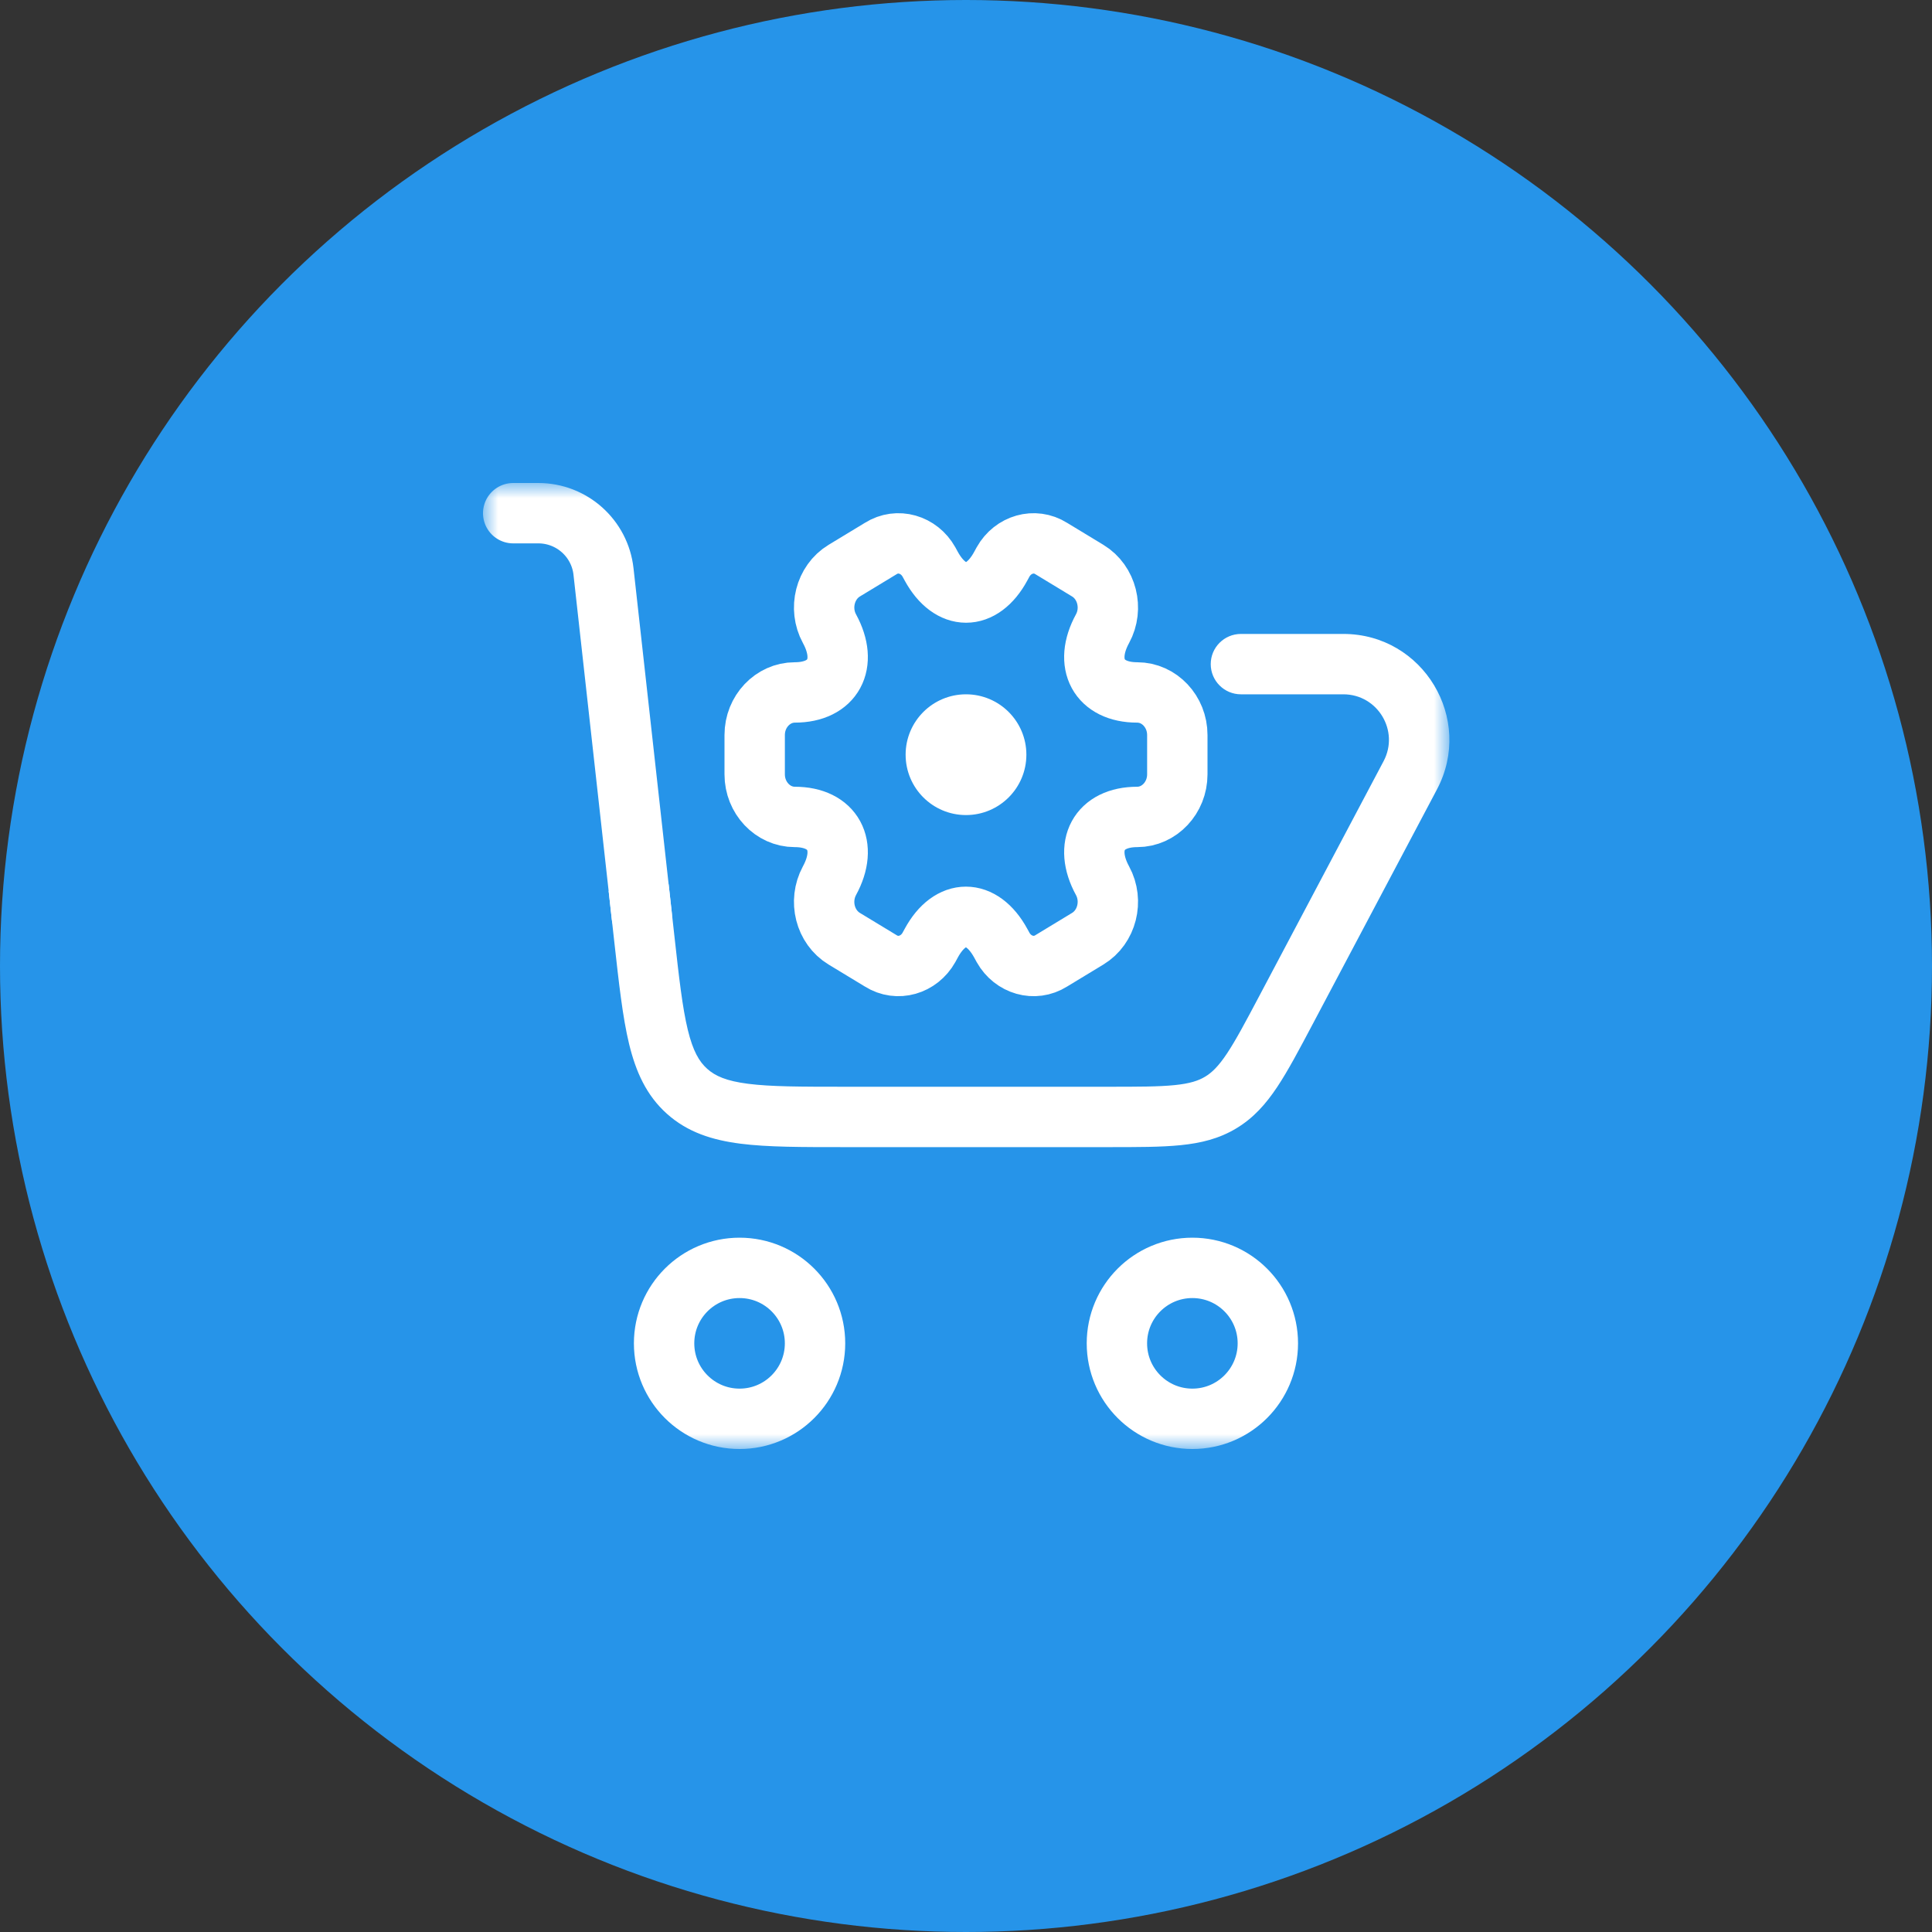
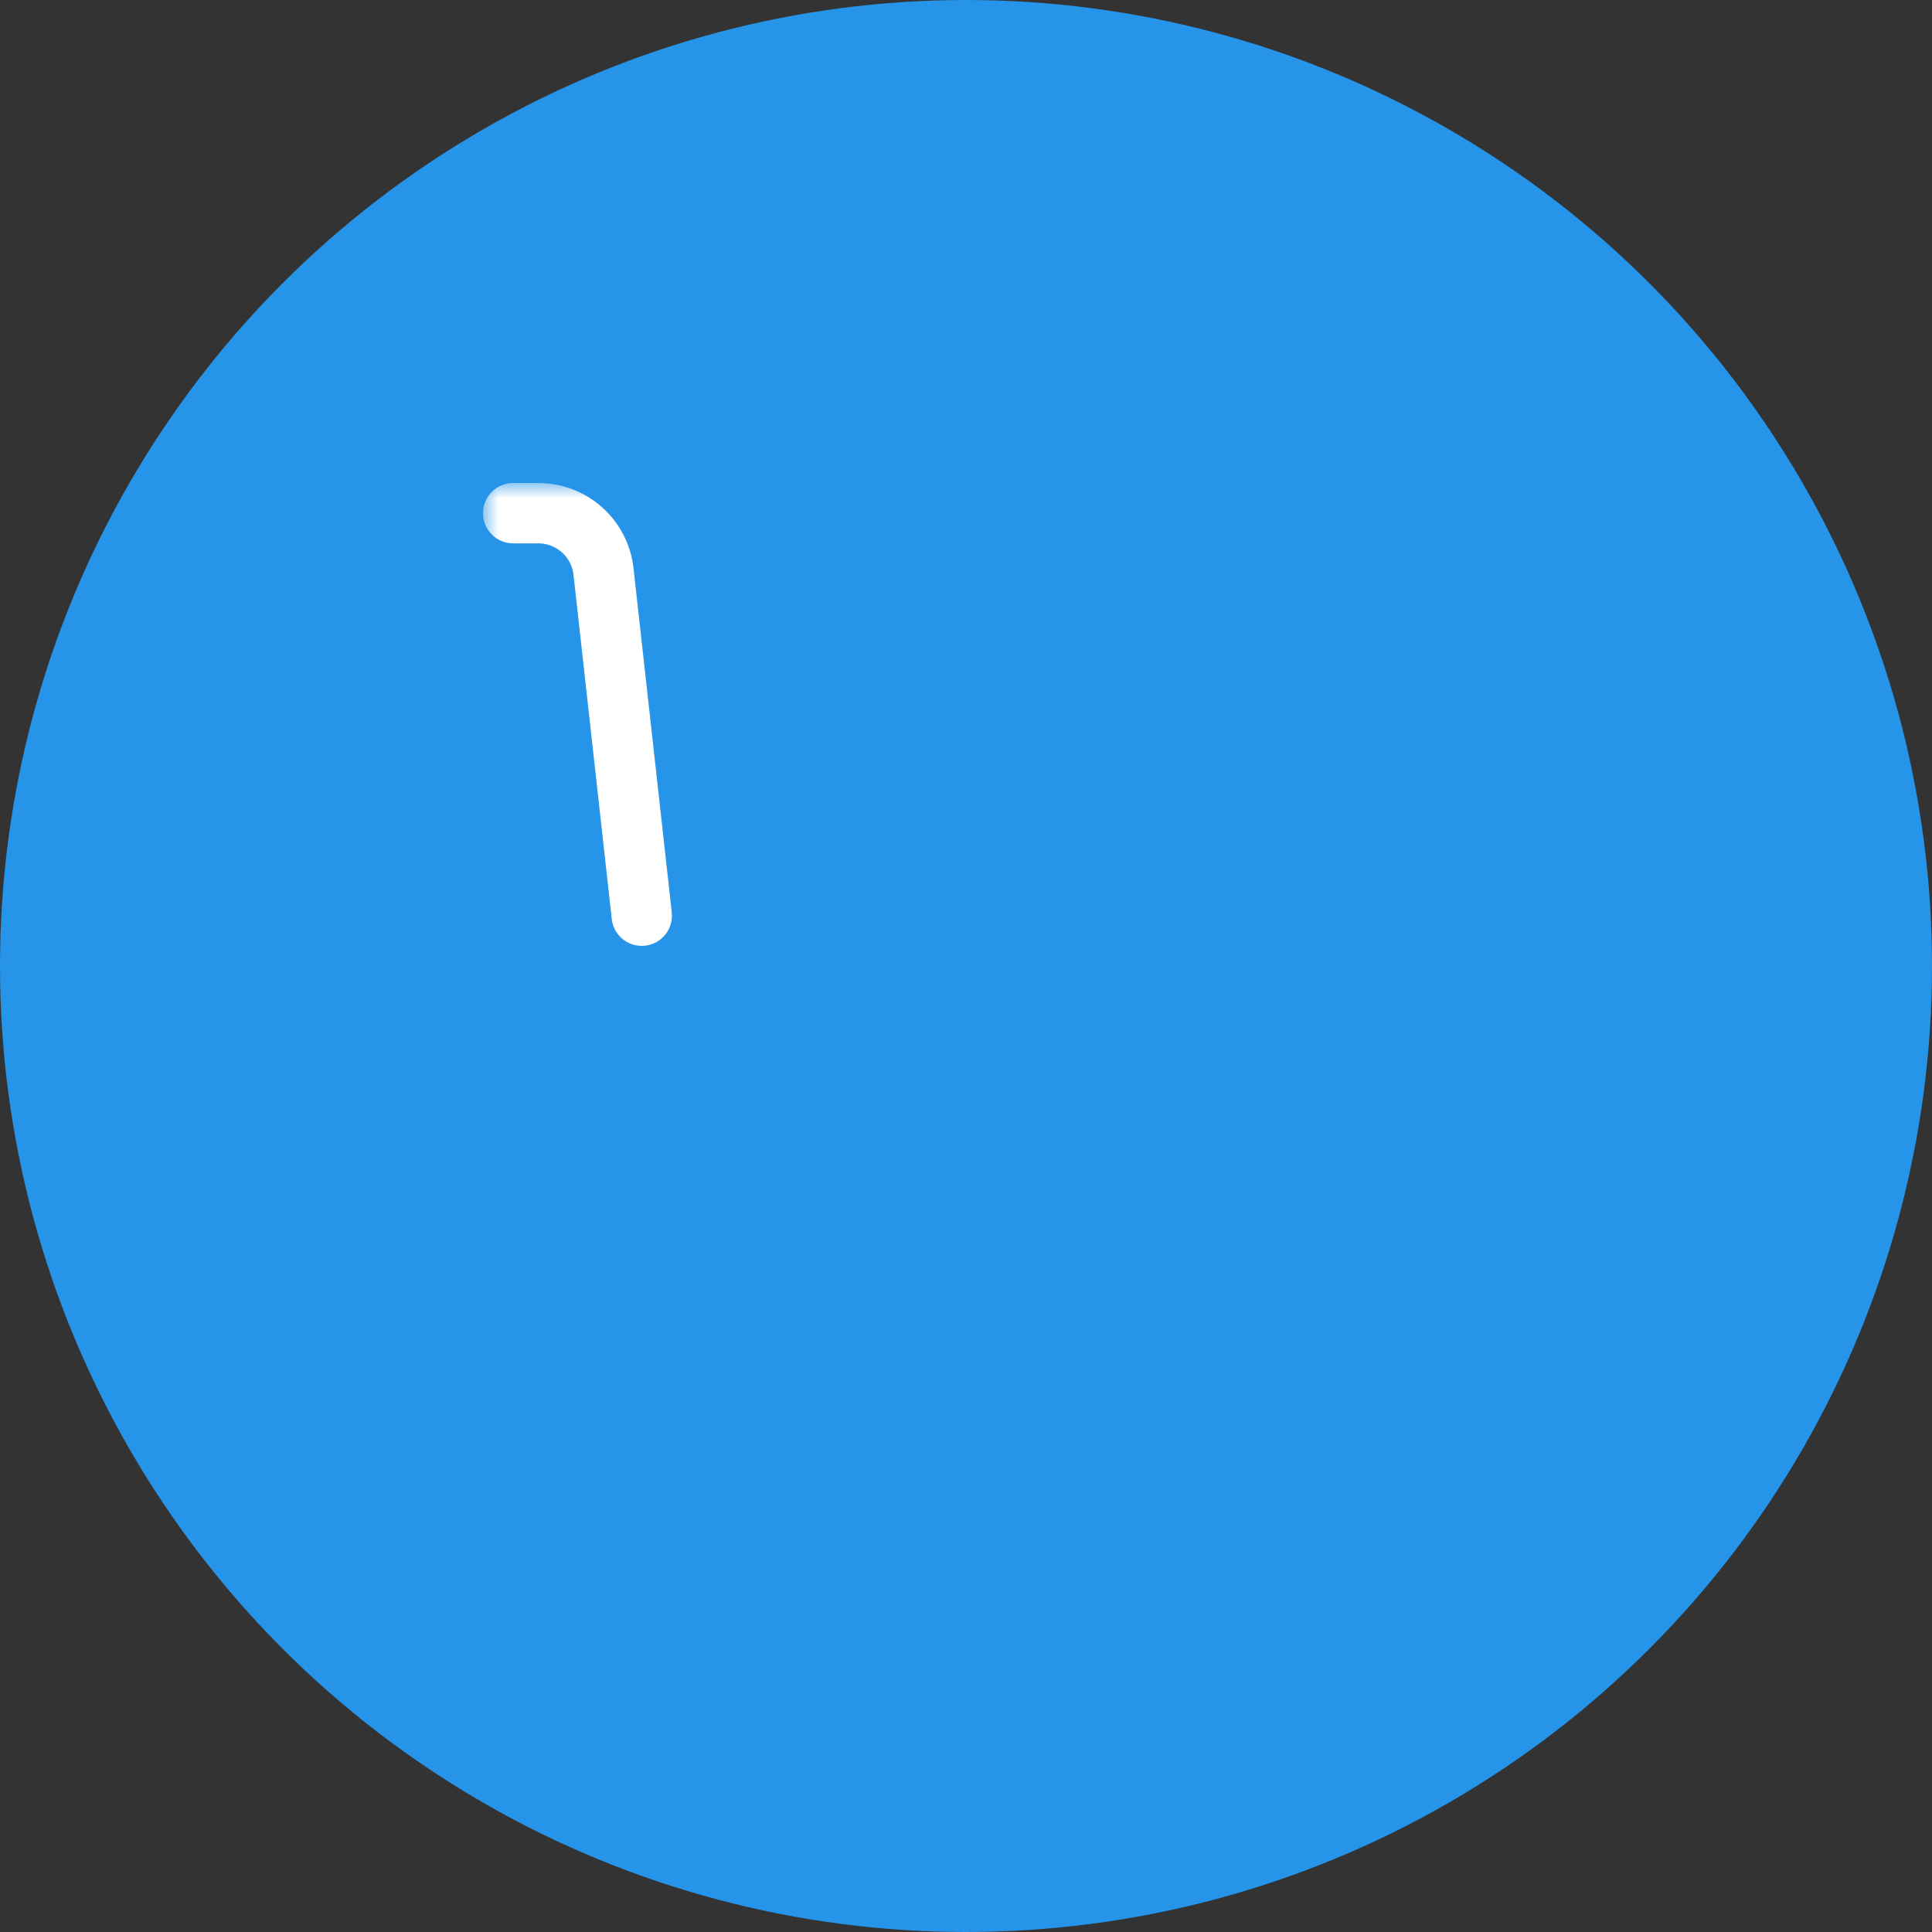
<svg xmlns="http://www.w3.org/2000/svg" width="64" height="64" viewBox="0 0 64 64" fill="none">
  <rect x="0" y="0" width="64" height="64" fill="#333333" stroke="none" />
  <circle cx="32" cy="32" r="32" fill="#2694E9" />
  <mask id="mask0_1324_1974" style="mask-type:alpha" maskUnits="userSpaceOnUse" x="16" y="16" width="32" height="32">
    <rect x="16" y="16" width="32" height="32" fill="#D9D9D9" />
  </mask>
  <g mask="url(#mask0_1324_1974)">
-     <path d="M21.341 31.07L22.335 30.959L22.335 30.959L21.341 31.07ZM22.76 36.151L22.093 36.896L22.093 36.896L22.76 36.151ZM42.603 33.453L43.487 33.921V33.921L42.603 33.453ZM46.717 25.683L47.601 26.151L47.601 26.151L46.717 25.683ZM41.107 21C40.555 21 40.107 21.448 40.107 22C40.107 22.552 40.555 23 41.107 23V21ZM20.347 31.18C20.501 32.564 20.625 33.697 20.84 34.585C21.063 35.501 21.41 36.284 22.093 36.896L23.427 35.406C23.161 35.168 22.956 34.821 22.784 34.114C22.606 33.379 22.494 32.396 22.335 30.959L20.347 31.18ZM22.093 36.896C22.777 37.508 23.593 37.766 24.528 37.886C25.434 38.002 26.574 38 27.967 38V36C26.521 36 25.532 35.998 24.782 35.902C24.061 35.81 23.693 35.644 23.427 35.406L22.093 36.896ZM27.967 38H28.176V36H27.967V38ZM28.176 38H34.451V36H28.176V38ZM34.451 38H36.712V36H34.451V38ZM36.712 38C37.669 38 38.461 38.001 39.111 37.935C39.784 37.867 40.386 37.721 40.953 37.379L39.922 35.666C39.696 35.802 39.413 35.895 38.909 35.946C38.383 35.999 37.709 36 36.712 36V38ZM40.953 37.379C41.521 37.038 41.932 36.574 42.307 36.011C42.669 35.468 43.039 34.767 43.487 33.921L41.72 32.985C41.253 33.867 40.936 34.462 40.643 34.902C40.362 35.323 40.148 35.53 39.922 35.666L40.953 37.379ZM43.487 33.921L47.601 26.151L45.833 25.215L41.72 32.985L43.487 33.921ZM47.601 26.151C48.838 23.814 47.144 21 44.5 21V23C45.637 23 46.365 24.21 45.833 25.215L47.601 26.151ZM44.5 21H41.107V23H44.5V21ZM20.162 29.514L20.347 31.18L22.335 30.959L22.15 29.293L20.162 29.514Z" fill="white" />
    <path d="M17 17H17.833C18.94 17 19.87 17.832 19.992 18.933L21.259 30.333" stroke="white" stroke-width="2" stroke-linecap="round" stroke-linejoin="round" />
-     <path d="M26.999 44.5C26.999 45.88 25.88 47 24.499 47C23.118 47 21.999 45.88 21.999 44.5C21.999 43.119 23.118 42 24.499 42C25.88 42 26.999 43.119 26.999 44.5Z" stroke="white" stroke-width="2" />
-     <path d="M41.999 44.5C41.999 45.88 40.88 47 39.499 47C38.118 47 36.999 45.88 36.999 44.5C36.999 43.119 38.118 42 39.499 42C40.88 42 41.999 43.119 41.999 44.5Z" stroke="white" stroke-width="2" />
-     <path d="M39 25.653V24.347C39 23.576 38.405 22.938 37.671 22.938C36.404 22.938 35.887 21.989 36.523 20.825C36.887 20.157 36.67 19.29 36.033 18.904L34.823 18.17C34.27 17.821 33.557 18.029 33.228 18.615L33.151 18.756C32.521 19.92 31.486 19.92 30.849 18.756L30.772 18.615C30.443 18.029 29.73 17.821 29.177 18.17L27.966 18.904C27.33 19.29 27.113 20.157 27.477 20.825C28.113 21.989 27.596 22.938 26.329 22.938C25.602 22.938 25 23.569 25 24.347V25.653C25 26.424 25.595 27.062 26.329 27.062C27.596 27.062 28.113 28.011 27.477 29.175C27.113 29.85 27.33 30.71 27.966 31.096L29.177 31.83C29.73 32.179 30.443 31.971 30.772 31.385L30.849 31.244C31.479 30.08 32.514 30.08 33.151 31.244L33.228 31.385C33.557 31.971 34.27 32.179 34.823 31.83L36.033 31.096C36.67 30.71 36.887 29.843 36.523 29.175C35.887 28.011 36.404 27.062 37.671 27.062C38.405 27.062 39 26.424 39 25.653Z" stroke="white" stroke-width="2" stroke-miterlimit="10" stroke-linecap="round" stroke-linejoin="round" />
-     <circle cx="32" cy="25" r="2" fill="white" />
  </g>
</svg>